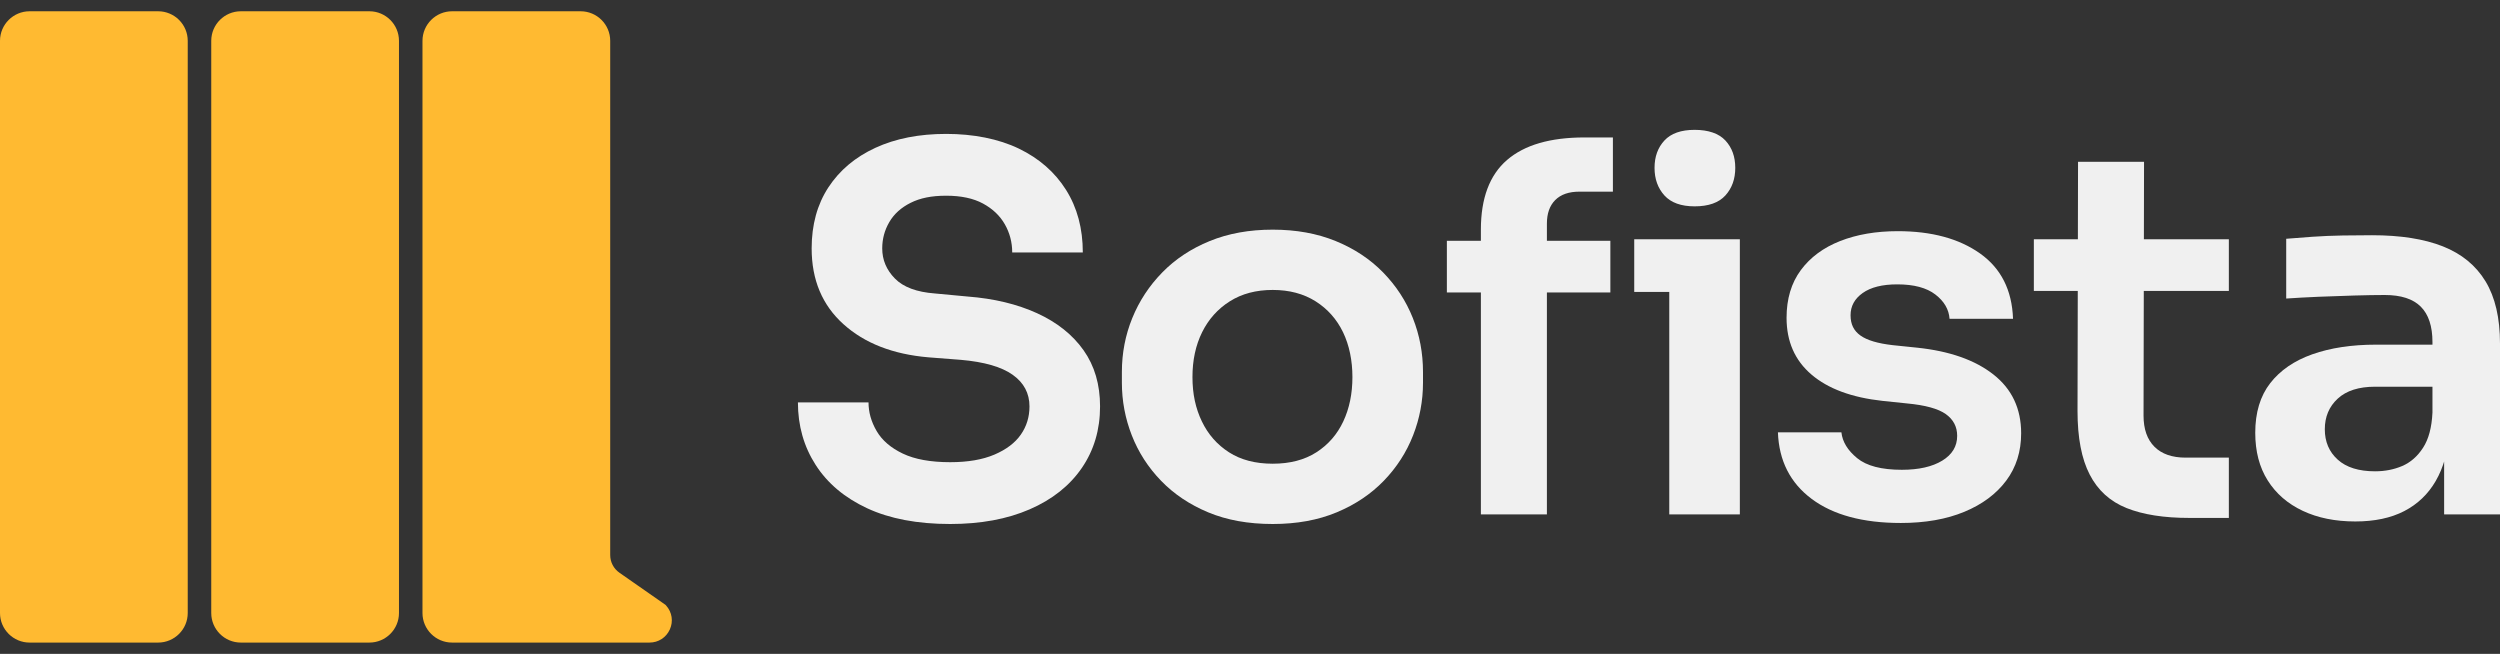
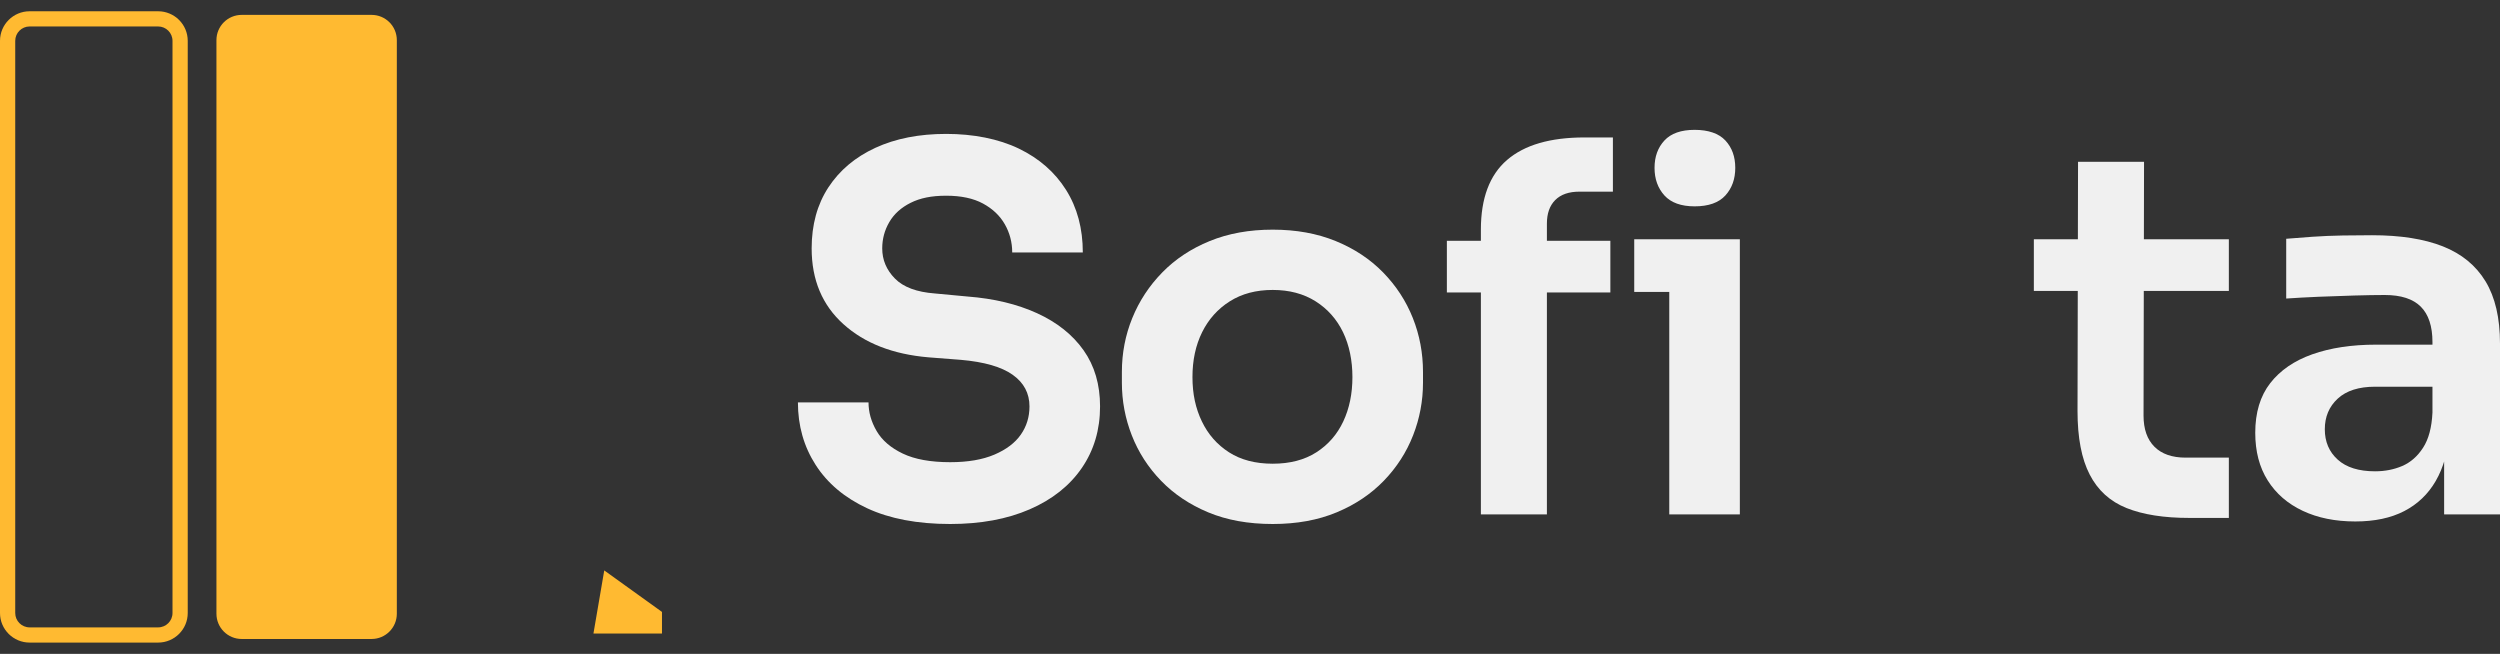
<svg xmlns="http://www.w3.org/2000/svg" width="130" height="34" viewBox="0 0 130 34" fill="none">
  <rect x="0" y="0" width="130" height="34" fill="#333333" stroke="none" />
  <path d="M49.413 27.248C47.706 27.248 46.267 26.975 45.096 26.431C43.925 25.887 43.032 25.136 42.416 24.179C41.8 23.222 41.492 22.137 41.492 20.925H45.163C45.163 21.435 45.303 21.931 45.585 22.414C45.867 22.897 46.32 23.288 46.945 23.586C47.569 23.885 48.393 24.034 49.414 24.034C50.329 24.034 51.094 23.902 51.711 23.639C52.327 23.375 52.784 23.029 53.084 22.598C53.383 22.168 53.533 21.681 53.533 21.136C53.533 20.451 53.242 19.902 52.661 19.49C52.081 19.077 51.183 18.818 49.968 18.712L48.279 18.581C46.43 18.423 44.956 17.848 43.856 16.855C42.755 15.863 42.206 14.55 42.206 12.917C42.206 11.687 42.496 10.629 43.077 9.742C43.658 8.855 44.472 8.171 45.519 7.687C46.566 7.204 47.794 6.963 49.203 6.963C50.611 6.963 51.923 7.218 52.979 7.727C54.035 8.237 54.853 8.952 55.434 9.874C56.015 10.796 56.306 11.881 56.306 13.127H52.635C52.635 12.601 52.507 12.113 52.252 11.665C51.997 11.217 51.619 10.858 51.117 10.585C50.615 10.313 49.977 10.177 49.203 10.177C48.428 10.177 47.847 10.3 47.354 10.546C46.861 10.792 46.491 11.125 46.245 11.547C45.998 11.968 45.876 12.425 45.876 12.917C45.876 13.514 46.095 14.036 46.536 14.484C46.975 14.932 47.671 15.191 48.622 15.261L50.312 15.419C51.685 15.524 52.89 15.814 53.929 16.288C54.968 16.763 55.773 17.404 56.345 18.212C56.917 19.02 57.203 19.994 57.203 21.136C57.203 22.348 56.886 23.415 56.253 24.337C55.619 25.259 54.717 25.975 53.546 26.484C52.375 26.993 50.998 27.248 49.413 27.248Z" fill="#F0F0F0" />
  <path d="M66.18 27.248C64.913 27.248 63.795 27.046 62.827 26.642C61.859 26.238 61.04 25.689 60.371 24.995C59.702 24.302 59.196 23.516 58.853 22.637C58.51 21.759 58.338 20.846 58.338 19.898V19.345C58.338 18.361 58.518 17.426 58.879 16.539C59.24 15.652 59.759 14.862 60.437 14.168C61.114 13.474 61.938 12.929 62.906 12.534C63.874 12.139 64.966 11.942 66.18 11.942C67.395 11.942 68.486 12.139 69.454 12.534C70.422 12.929 71.245 13.474 71.923 14.168C72.6 14.862 73.115 15.652 73.468 16.539C73.82 17.426 73.996 18.361 73.996 19.345V19.898C73.996 20.846 73.824 21.76 73.481 22.637C73.138 23.516 72.631 24.302 71.963 24.995C71.293 25.689 70.475 26.238 69.507 26.642C68.538 27.046 67.43 27.248 66.18 27.248ZM66.18 24.113C67.078 24.113 67.835 23.915 68.451 23.52C69.067 23.125 69.534 22.59 69.851 21.913C70.168 21.237 70.326 20.469 70.326 19.608C70.326 18.747 70.163 17.953 69.838 17.276C69.511 16.601 69.036 16.065 68.412 15.669C67.786 15.274 67.043 15.077 66.18 15.077C65.318 15.077 64.574 15.274 63.949 15.669C63.324 16.064 62.844 16.601 62.51 17.276C62.175 17.953 62.008 18.73 62.008 19.608C62.008 20.486 62.171 21.237 62.497 21.913C62.822 22.59 63.293 23.125 63.909 23.52C64.525 23.915 65.283 24.113 66.18 24.113Z" fill="#F0F0F0" />
  <path d="M75.237 15.209V12.521H83.739V15.209H75.237ZM77.006 26.747V11.942C77.006 10.308 77.459 9.101 78.366 8.319C79.272 7.538 80.614 7.147 82.392 7.147H83.871V9.966H82.128C81.582 9.966 81.165 10.111 80.874 10.4C80.584 10.69 80.439 11.099 80.439 11.625V26.747L77.006 26.747ZM84.98 15.182V12.442H90.472V15.182H84.98ZM88.122 10.73C87.418 10.73 86.894 10.541 86.551 10.164C86.208 9.786 86.036 9.307 86.036 8.728C86.036 8.148 86.208 7.674 86.551 7.305C86.894 6.936 87.418 6.752 88.122 6.752C88.826 6.752 89.376 6.936 89.72 7.305C90.063 7.674 90.234 8.148 90.234 8.728C90.234 9.307 90.063 9.786 89.72 10.164C89.376 10.541 88.844 10.73 88.122 10.73ZM86.802 26.747V12.442H90.472V26.747H86.802Z" fill="#F0F0F0" />
-   <path d="M98.842 27.195C96.871 27.195 95.326 26.778 94.208 25.944C93.09 25.11 92.505 23.955 92.452 22.48H95.753C95.806 22.972 96.078 23.419 96.571 23.823C97.064 24.228 97.839 24.429 98.895 24.429C99.775 24.429 100.475 24.271 100.994 23.955C101.513 23.639 101.773 23.209 101.773 22.664C101.773 22.19 101.575 21.813 101.179 21.531C100.783 21.251 100.11 21.066 99.159 20.978L97.892 20.846C96.29 20.671 95.058 20.214 94.195 19.476C93.332 18.739 92.901 17.755 92.901 16.526C92.901 15.542 93.148 14.717 93.641 14.049C94.133 13.382 94.816 12.877 95.687 12.534C96.558 12.192 97.557 12.021 98.684 12.021C100.444 12.021 101.87 12.407 102.962 13.18C104.053 13.953 104.625 15.085 104.678 16.578H101.377C101.342 16.087 101.096 15.665 100.638 15.314C100.18 14.962 99.52 14.787 98.658 14.787C97.883 14.787 97.285 14.936 96.862 15.235C96.44 15.533 96.229 15.919 96.229 16.394C96.229 16.868 96.4 17.201 96.743 17.447C97.087 17.693 97.645 17.86 98.42 17.948L99.688 18.079C101.377 18.255 102.702 18.721 103.661 19.476C104.621 20.231 105.1 21.25 105.1 22.532C105.1 23.48 104.841 24.301 104.322 24.995C103.802 25.689 103.076 26.229 102.143 26.615C101.21 27.001 100.11 27.195 98.842 27.195Z" fill="#F0F0F0" />
  <path d="M105.76 15.129V12.442H115.9V15.129H105.76ZM113.84 26.932C112.52 26.932 111.433 26.76 110.579 26.418C109.725 26.076 109.087 25.496 108.665 24.679C108.242 23.863 108.031 22.761 108.031 21.373L108.058 8.412H111.49L111.464 21.61C111.464 22.313 111.653 22.853 112.032 23.231C112.41 23.609 112.951 23.797 113.655 23.797H115.9V26.932L113.84 26.932Z" fill="#F0F0F0" />
  <path d="M122.475 27.116C121.436 27.116 120.525 26.932 119.742 26.563C118.958 26.194 118.351 25.667 117.92 24.982C117.488 24.297 117.273 23.472 117.273 22.506C117.273 21.452 117.532 20.592 118.052 19.924C118.571 19.257 119.301 18.756 120.243 18.422C121.185 18.089 122.29 17.922 123.557 17.922H126.884V20.109H123.504C122.659 20.109 122.012 20.315 121.563 20.728C121.114 21.141 120.89 21.672 120.89 22.322C120.89 22.971 121.114 23.498 121.563 23.902C122.012 24.307 122.659 24.508 123.504 24.508C124.014 24.508 124.485 24.416 124.916 24.232C125.347 24.047 125.709 23.731 125.999 23.283C126.29 22.835 126.452 22.225 126.488 21.452L127.385 22.48C127.297 23.481 127.055 24.324 126.659 25.009C126.263 25.694 125.717 26.216 125.022 26.576C124.327 26.936 123.478 27.116 122.475 27.116ZM127.095 26.747V22.506H126.488V17.79C126.488 16.965 126.285 16.35 125.88 15.946C125.475 15.542 124.851 15.34 124.006 15.34C123.565 15.34 123.037 15.349 122.421 15.367C121.805 15.384 121.185 15.406 120.56 15.432C119.935 15.459 119.376 15.49 118.883 15.524V12.416C119.288 12.381 119.746 12.346 120.256 12.311C120.767 12.276 121.29 12.254 121.827 12.245C122.364 12.236 122.871 12.232 123.346 12.232C124.825 12.232 126.052 12.425 127.029 12.811C128.006 13.198 128.746 13.804 129.247 14.629C129.749 15.455 130 16.535 130 17.869V26.747H127.095Z" fill="#F0F0F0" />
  <path d="M8.223 33.414H1.54C0.691 33.414 0 32.725 0 31.878V2.123C0 1.275 0.691 0.586 1.54 0.586H8.222C9.072 0.586 9.762 1.275 9.762 2.123V31.878C9.762 32.725 9.072 33.414 8.222 33.414H8.223ZM1.54 1.376C1.128 1.376 0.792 1.711 0.792 2.123V31.878C0.792 32.289 1.128 32.624 1.54 32.624H8.222C8.635 32.624 8.97 32.289 8.97 31.878V2.123C8.97 1.711 8.635 1.376 8.222 1.376H1.54Z" fill="#FFBA31" />
-   <path d="M19.207 33.414H12.525C11.675 33.414 10.985 32.725 10.985 31.878V2.123C10.985 1.275 11.675 0.586 12.525 0.586H19.207C20.056 0.586 20.747 1.275 20.747 2.123V31.878C20.747 32.725 20.056 33.414 19.207 33.414ZM12.525 1.376C12.112 1.376 11.777 1.711 11.777 2.123V31.878C11.777 32.289 12.112 32.624 12.525 32.624H19.207C19.619 32.624 19.955 32.289 19.955 31.878V2.123C19.955 1.711 19.619 1.376 19.207 1.376H12.525Z" fill="#FFBA31" />
-   <path d="M33.774 33.414H23.509C22.66 33.414 21.969 32.725 21.969 31.878V2.123C21.969 1.275 22.66 0.586 23.509 0.586H30.191C31.041 0.586 31.731 1.275 31.731 2.123V28.865C31.731 29.23 31.91 29.572 32.209 29.78L34.611 31.456L34.641 31.491C34.948 31.836 35.021 32.312 34.831 32.732C34.641 33.153 34.236 33.414 33.774 33.414L33.774 33.414ZM23.509 1.376C23.097 1.376 22.761 1.711 22.761 2.123V31.878C22.761 32.289 23.097 32.624 23.509 32.624H33.774C33.994 32.624 34.086 32.459 34.109 32.408C34.13 32.361 34.187 32.201 34.073 32.046L31.755 30.428C31.244 30.072 30.939 29.487 30.939 28.866V2.123C30.939 1.711 30.603 1.376 30.191 1.376H23.509H23.509Z" fill="#FFBA31" />
-   <path d="M0.188 2.087C0.188 1.361 0.775 0.774 1.501 0.774H8.254C8.979 0.774 9.567 1.361 9.567 2.087V31.913C9.567 32.639 8.979 33.227 8.254 33.227H1.501C0.775 33.227 0.188 32.639 0.188 31.913V2.087Z" fill="#FFBA31" />
  <path d="M11.255 2.087C11.255 1.361 11.843 0.774 12.569 0.774H19.322C20.047 0.774 20.635 1.361 20.635 2.087V31.913C20.635 32.639 20.047 33.227 19.322 33.227H12.569C11.843 33.227 11.255 32.639 11.255 31.913V2.087Z" fill="#FFBA31" />
-   <path d="M22.136 2.087C22.136 1.361 22.724 0.774 23.449 0.774H30.202C30.927 0.774 31.515 1.361 31.515 2.087V31.913C31.515 32.639 30.927 33.227 30.202 33.227H23.449C22.724 33.227 22.136 32.639 22.136 31.913V2.087Z" fill="#FFBA31" />
  <path d="M34.423 31.82L31.421 29.662L30.859 32.945H34.423V31.82Z" fill="#FFBA31" />
</svg>